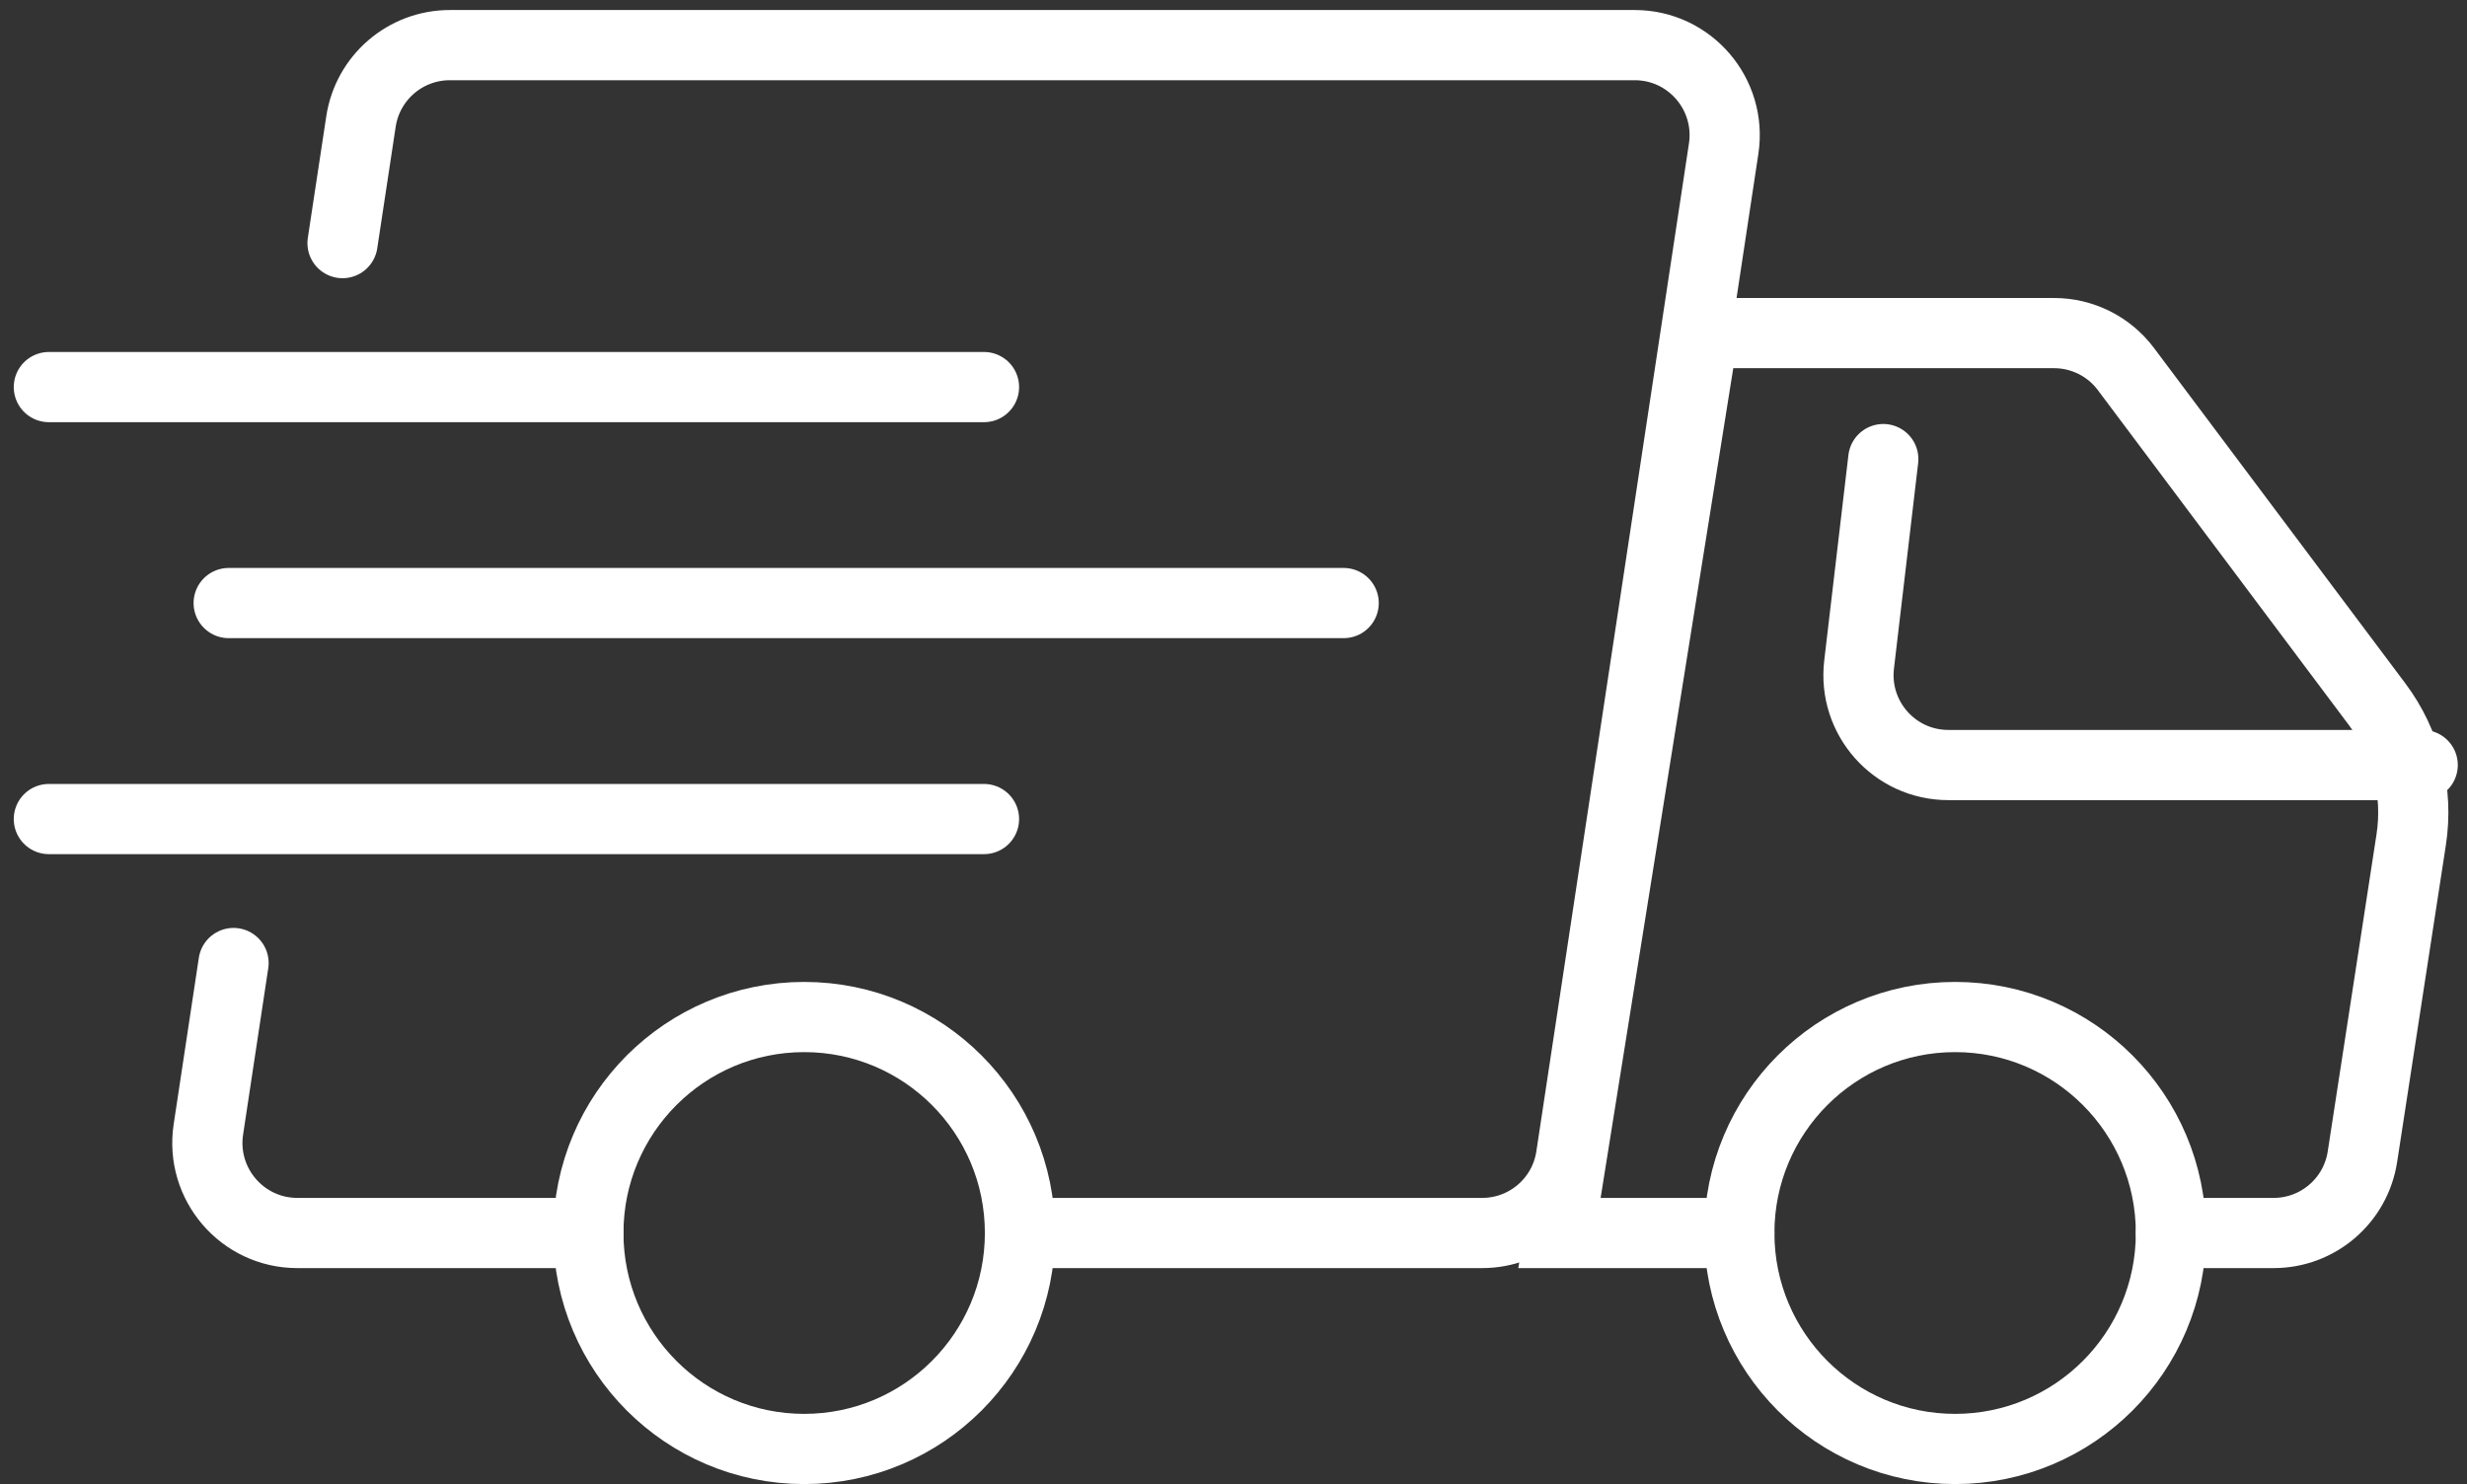
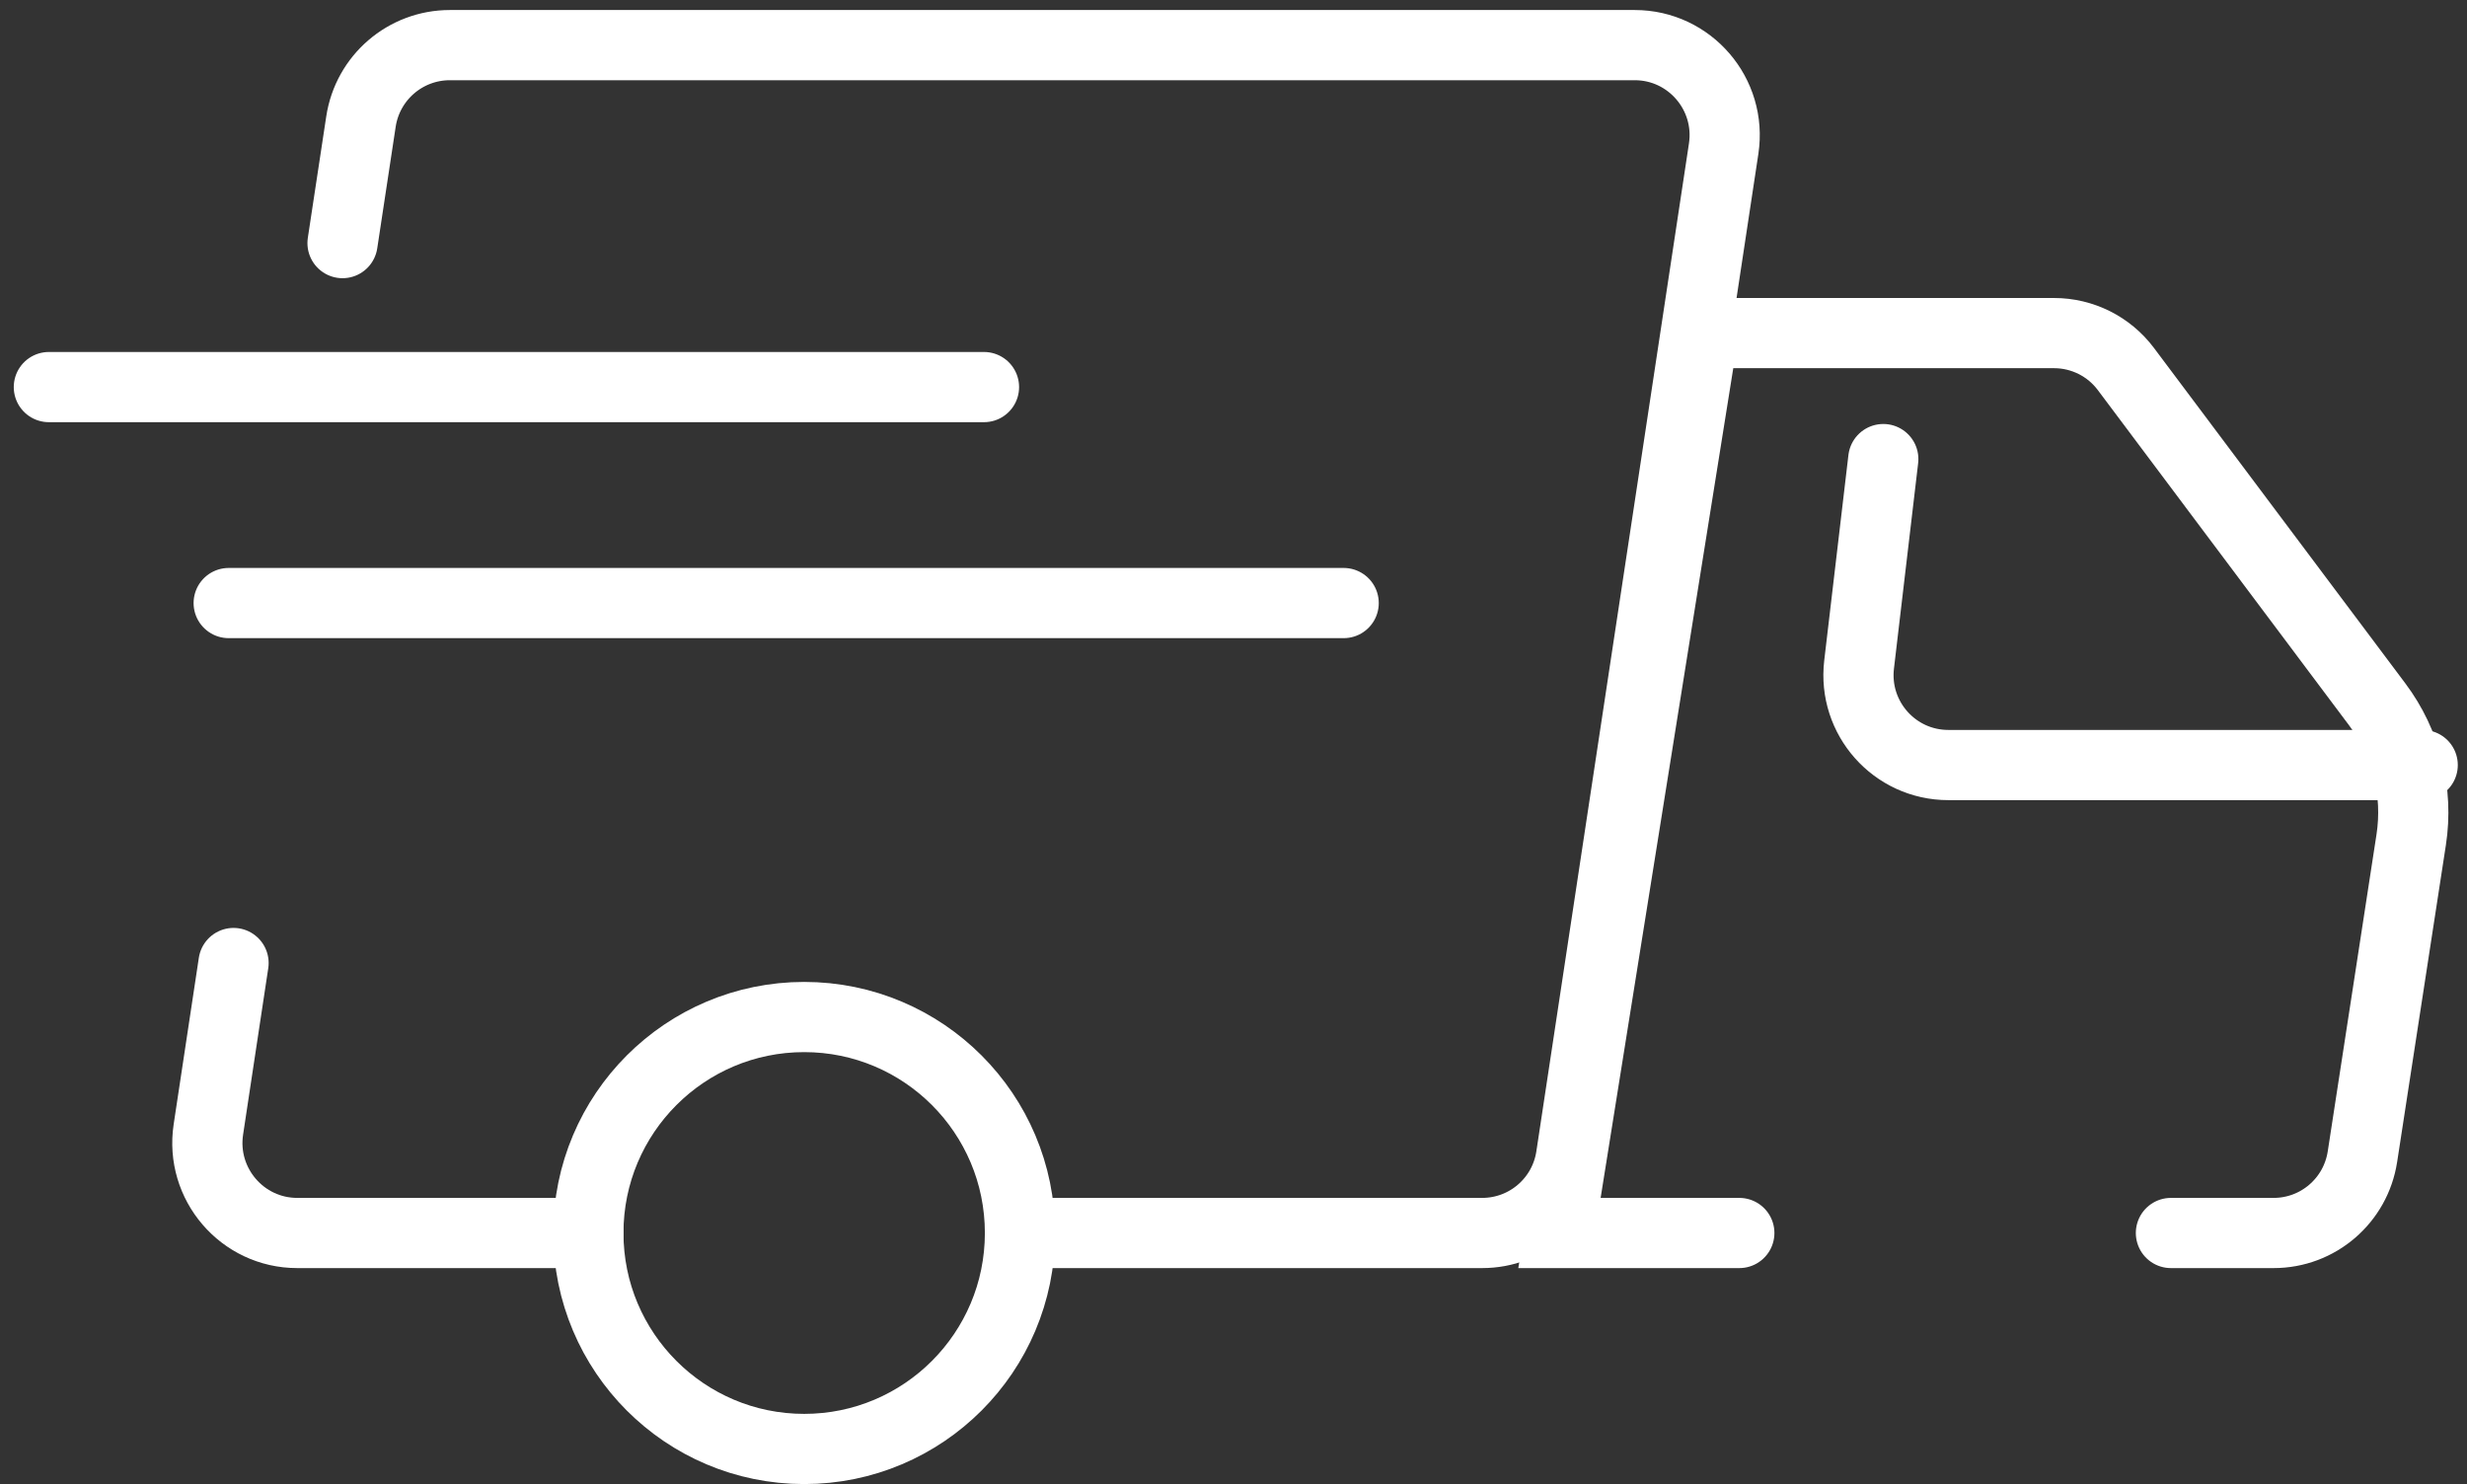
<svg xmlns="http://www.w3.org/2000/svg" width="123" height="74" viewBox="0 0 123 74" fill="none">
  <rect x="0" y="0" width="123" height="74" fill="#333333" stroke="none" />
  <path d="M11.402 30.07H66.993" stroke="white" stroke-width="3.5" stroke-miterlimit="10" stroke-linecap="round" />
  <path d="M2.436 19.301H49.06" stroke="white" stroke-width="3.5" stroke-miterlimit="10" stroke-linecap="round" />
-   <path d="M2.436 40.84H49.06" stroke="white" stroke-width="3.5" stroke-miterlimit="10" stroke-linecap="round" />
  <path d="M29.335 61.481H14.823C12.079 61.481 9.981 59.035 10.389 56.32L11.644 48.019" stroke="white" stroke-width="3.5" stroke-miterlimit="10" stroke-linecap="round" />
  <path d="M17.078 12.122L17.997 6.064C18.328 3.87 20.211 2.25 22.43 2.25H81.505C84.249 2.25 86.347 4.696 85.939 7.41L78.331 57.667C77.999 59.861 76.117 61.481 73.897 61.481H50.854" stroke="white" stroke-width="3.5" stroke-miterlimit="10" stroke-linecap="round" />
  <path d="M40.095 72.25C46.037 72.25 50.854 67.428 50.854 61.481C50.854 55.533 46.037 50.712 40.095 50.712C34.152 50.712 29.335 55.533 29.335 61.481C29.335 67.428 34.152 72.25 40.095 72.25Z" stroke="white" stroke-width="3.5" stroke-miterlimit="10" stroke-linecap="round" />
-   <path d="M97.478 72.25C103.421 72.25 108.238 67.428 108.238 61.481C108.238 55.533 103.421 50.712 97.478 50.712C91.536 50.712 86.719 55.533 86.719 61.481C86.719 67.428 91.536 72.25 97.478 72.25Z" stroke="white" stroke-width="3.5" stroke-miterlimit="10" stroke-linecap="round" />
  <path d="M108.238 61.481H113.358C115.572 61.481 117.451 59.865 117.787 57.676L120.217 41.876C120.585 39.489 119.975 37.057 118.527 35.127L105.996 18.404C105.149 17.273 103.822 16.609 102.41 16.609H84.925L77.752 61.481H86.719" stroke="white" stroke-width="3.5" stroke-miterlimit="10" stroke-linecap="round" />
  <path d="M120.791 38.147H97.142C94.457 38.147 92.377 35.805 92.691 33.135L93.897 22.891" stroke="white" stroke-width="3.5" stroke-miterlimit="10" stroke-linecap="round" />
</svg>